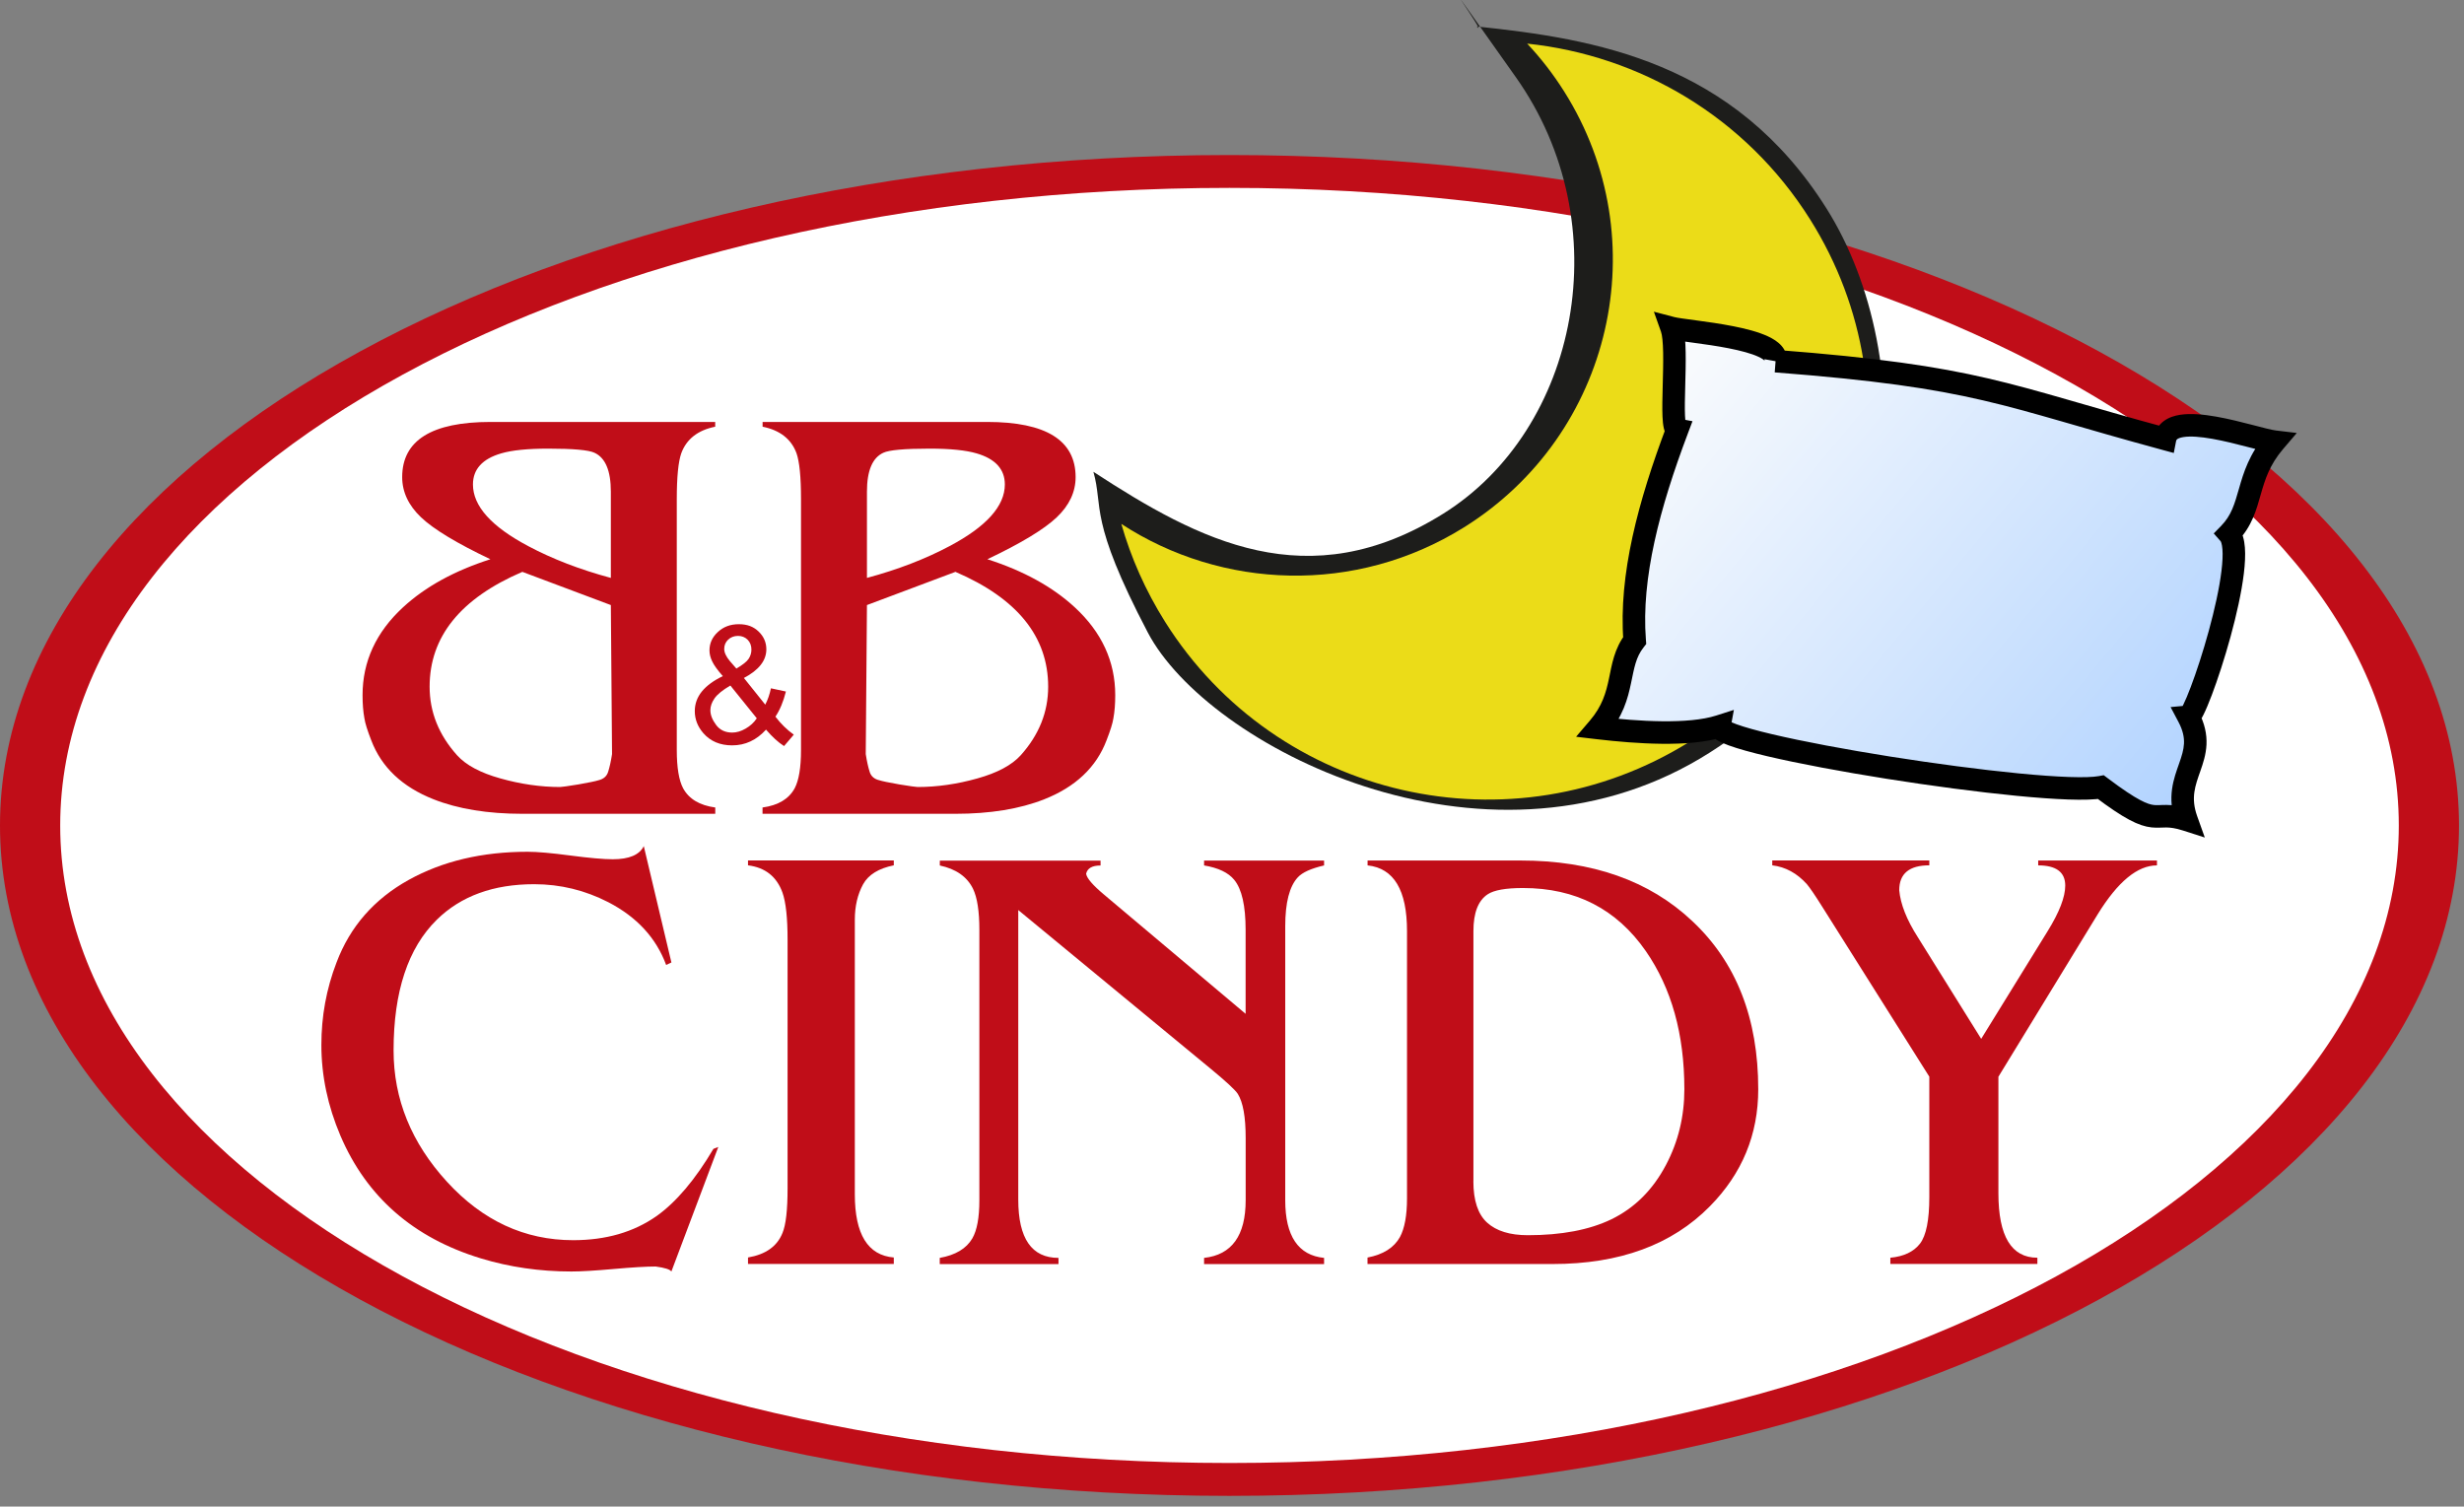
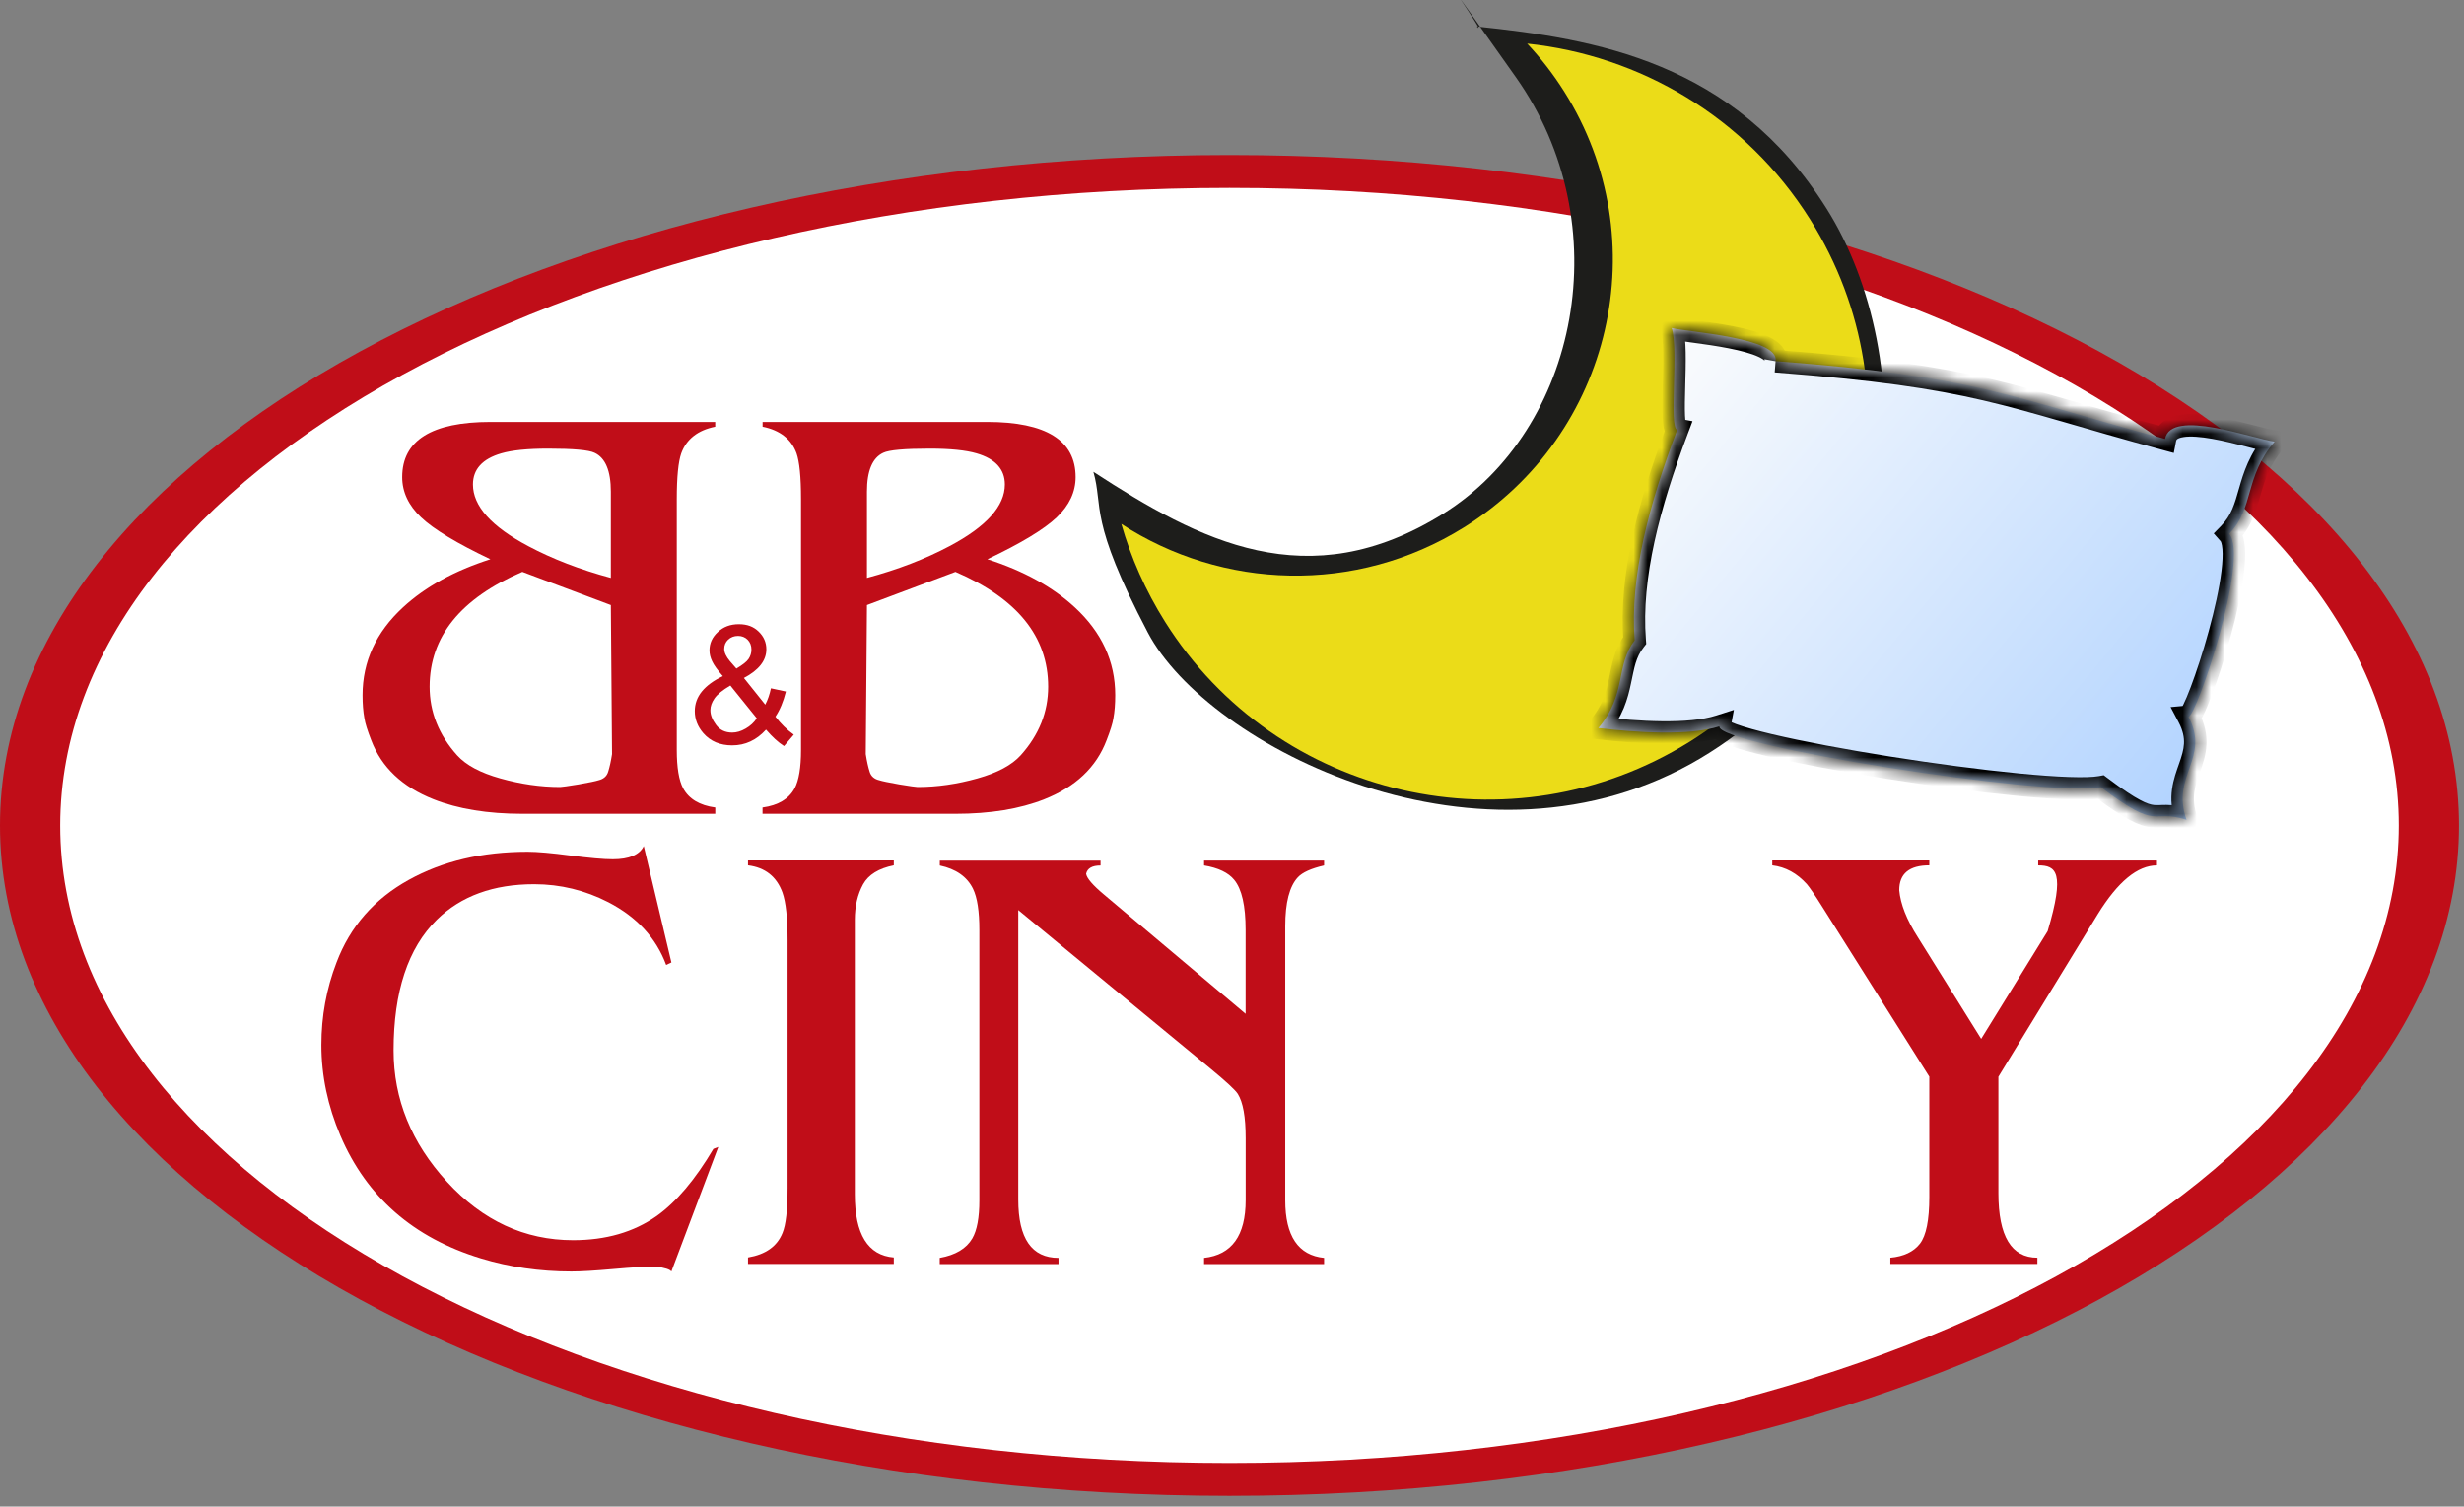
<svg xmlns="http://www.w3.org/2000/svg" fill="none" height="100%" overflow="visible" preserveAspectRatio="none" style="display: block;" viewBox="0 0 175 107" width="100%">
  <rect x="0" y="0" width="175" height="107" fill="#808080" stroke="none" />
  <g id="Group 2193">
    <path clip-rule="evenodd" d="M87.323 11.011C135.55 11.011 174.645 32.331 174.645 58.626C174.645 84.92 135.55 106.24 87.323 106.24C39.095 106.24 1.80602e-05 84.925 1.80602e-05 58.63C1.80602e-05 32.335 39.095 11.011 87.323 11.011Z" fill="#C00D18" fill-rule="evenodd" id="Vector" />
    <path clip-rule="evenodd" d="M87.323 13.344C133.186 13.344 170.369 33.617 170.369 58.625C170.369 83.632 133.19 103.905 87.323 103.905C41.456 103.905 4.276 83.636 4.276 58.629C4.276 33.621 41.46 13.344 87.323 13.344Z" fill="white" fill-rule="evenodd" id="Vector_2" />
    <path d="M47.681 90.304C47.592 90.157 47.219 90.038 46.566 89.95C45.905 89.95 44.901 90.009 43.578 90.127C42.248 90.245 41.252 90.304 40.582 90.304C38.328 90.304 36.188 89.992 34.149 89.372C29.36 87.912 26.038 85.008 24.177 80.657C23.279 78.547 22.825 76.4 22.825 74.213C22.825 72.175 23.181 70.23 23.898 68.365C24.864 65.803 26.58 63.849 29.038 62.486C31.433 61.161 34.242 60.494 37.472 60.494C38.154 60.494 39.167 60.583 40.506 60.76C41.854 60.937 42.858 61.026 43.523 61.026C44.685 61.026 45.418 60.714 45.723 60.093L47.685 68.356L47.312 68.533C46.6 66.609 45.231 65.128 43.214 64.081C41.557 63.229 39.803 62.798 37.942 62.798C35.047 62.798 32.742 63.634 31.026 65.318C28.979 67.326 27.953 70.428 27.953 74.602C27.953 78.062 29.216 81.168 31.746 83.932C34.276 86.696 37.264 88.08 40.709 88.08C43.028 88.08 45.007 87.511 46.638 86.363C48.028 85.371 49.376 83.78 50.669 81.594L51.016 81.459L47.685 90.3L47.681 90.304Z" fill="#C00D18" id="Vector_3" />
    <path d="M53.126 61.111H63.48V61.457C62.407 61.672 61.678 62.123 61.301 62.799C60.907 63.525 60.712 64.36 60.712 65.318V84.823C60.712 87.659 61.636 89.157 63.48 89.309V89.769H53.126V89.309C54.385 89.093 55.194 88.515 55.572 87.574C55.818 86.996 55.936 85.928 55.936 84.384V66.753C55.936 65.204 55.818 64.082 55.572 63.389C55.161 62.258 54.351 61.613 53.126 61.457V61.111Z" fill="#C00D18" id="Vector_4" />
    <path d="M88.467 72.007V66.04C88.467 64.335 88.2 63.145 87.657 62.486C87.242 61.976 86.526 61.634 85.517 61.465V61.119H94.04V61.465C93.112 61.68 92.493 61.963 92.175 62.309C91.582 62.946 91.281 64.103 91.281 65.782V85.245C91.281 87.785 92.205 89.157 94.04 89.338V89.777H85.517V89.338C87.488 89.123 88.471 87.751 88.471 85.236V80.831C88.471 79.328 88.285 78.282 87.907 77.683C87.729 77.408 87.09 76.817 85.988 75.906L72.32 64.634V85.198C72.32 87.963 73.274 89.338 75.177 89.338V89.777H66.743V89.338C67.858 89.14 68.633 88.68 69.057 87.954C69.392 87.376 69.557 86.473 69.557 85.245V66.044C69.557 64.727 69.409 63.748 69.104 63.119C68.68 62.259 67.892 61.714 66.748 61.469V61.123H78.164V61.469C77.571 61.469 77.228 61.663 77.139 62.056C77.186 62.373 77.614 62.87 78.427 63.55L88.48 72.015L88.467 72.007Z" fill="#C00D18" id="Vector_5" />
-     <path d="M104.643 83.89C104.643 85.262 104.969 86.245 105.622 86.836C106.275 87.427 107.237 87.726 108.512 87.726C110.898 87.726 112.877 87.351 114.441 86.599C116.085 85.798 117.382 84.519 118.323 82.734C119.192 81.088 119.628 79.299 119.628 77.358C119.628 73.454 118.717 70.188 116.895 67.555C114.818 64.563 111.915 63.069 108.165 63.069C106.948 63.069 106.114 63.217 105.669 63.508C104.986 63.951 104.647 64.824 104.647 66.128V83.894L104.643 83.89ZM97.129 89.313C98.24 89.098 99.002 88.617 99.426 87.861C99.761 87.241 99.93 86.321 99.93 85.106V66.128C99.93 63.217 98.998 61.663 97.129 61.461V61.115H107.987C113.076 61.115 117.145 62.545 120.183 65.411C123.311 68.335 124.875 72.319 124.875 77.362C124.875 80.578 123.735 83.346 121.442 85.671C118.751 88.406 115.03 89.773 110.279 89.773H97.125V89.313H97.129Z" fill="#C00D18" id="Vector_6" />
-     <path d="M140.708 73.783L145.429 66.132C146.264 64.786 146.679 63.702 146.679 62.896C146.679 61.942 146.039 61.461 144.759 61.461V61.115H153.193V61.461C151.811 61.461 150.412 62.617 148.984 64.934L141.932 76.472V84.743C141.932 87.802 142.856 89.326 144.7 89.326V89.769H134.258V89.326C135.215 89.237 135.915 88.903 136.364 88.325C136.805 87.747 137.025 86.646 137.025 85.021V76.467L129.439 64.428C128.905 63.575 128.532 63.035 128.333 62.799C127.634 62.022 126.816 61.571 125.871 61.457V61.111H137.025V61.457C135.605 61.457 134.889 62.043 134.889 63.225C134.978 64.217 135.419 65.326 136.207 66.559L140.708 73.779V73.783Z" fill="#C00D18" id="Vector_7" />
+     <path d="M140.708 73.783L145.429 66.132C146.679 61.942 146.039 61.461 144.759 61.461V61.115H153.193V61.461C151.811 61.461 150.412 62.617 148.984 64.934L141.932 76.472V84.743C141.932 87.802 142.856 89.326 144.7 89.326V89.769H134.258V89.326C135.215 89.237 135.915 88.903 136.364 88.325C136.805 87.747 137.025 86.646 137.025 85.021V76.467L129.439 64.428C128.905 63.575 128.532 63.035 128.333 62.799C127.634 62.022 126.816 61.571 125.871 61.457V61.111H137.025V61.457C135.605 61.457 134.889 62.043 134.889 63.225C134.978 64.217 135.419 65.326 136.207 66.559L140.708 73.779V73.783Z" fill="#C00D18" id="Vector_7" />
    <path d="M70.117 39.715C72.68 40.534 74.753 41.673 76.334 43.133C78.249 44.901 79.207 46.982 79.207 49.37C79.207 49.991 79.165 50.535 79.076 51.016C79.025 51.362 78.859 51.886 78.593 52.569C77.864 54.498 76.38 55.89 74.172 56.764C72.426 57.456 70.316 57.798 67.845 57.798H54.157V57.35C55.267 57.199 56.026 56.747 56.441 55.983C56.737 55.422 56.89 54.515 56.89 53.265V35.444C56.89 33.87 56.78 32.79 56.572 32.195C56.203 31.186 55.394 30.553 54.161 30.305V29.967H70.108C74.295 29.967 76.393 31.275 76.393 33.887C76.393 34.938 75.944 35.896 75.049 36.744C74.155 37.592 72.515 38.584 70.117 39.724M61.573 41.044C63.768 40.454 65.726 39.698 67.438 38.787C70.061 37.398 71.367 35.938 71.367 34.406C71.367 33.326 70.693 32.587 69.358 32.199C68.599 31.976 67.489 31.862 66.027 31.862C64.234 31.862 63.137 31.963 62.734 32.157C61.963 32.511 61.573 33.431 61.573 34.917V41.044ZM61.573 42.977L61.488 53.557C61.569 54.076 61.662 54.493 61.764 54.81C61.857 55.127 62.09 55.329 62.442 55.413C62.637 55.477 63.116 55.578 63.866 55.709C64.624 55.831 65.056 55.895 65.171 55.895C66.552 55.895 67.972 55.692 69.426 55.283C70.841 54.886 71.858 54.342 72.494 53.641C73.795 52.189 74.444 50.569 74.444 48.771C74.444 45.218 72.248 42.5 67.858 40.614L61.573 42.973V42.977Z" fill="#C00D18" id="Vector_8" />
    <path d="M34.84 39.715C32.276 40.534 30.204 41.673 28.623 43.133C26.708 44.901 25.75 46.982 25.75 49.37C25.75 49.991 25.792 50.535 25.881 51.016C25.932 51.362 26.097 51.886 26.364 52.569C27.093 54.498 28.576 55.89 30.785 56.764C32.531 57.456 34.641 57.798 37.112 57.798H50.8V57.35C49.69 57.199 48.931 56.747 48.516 55.983C48.219 55.422 48.067 54.515 48.067 53.265V35.444C48.067 33.87 48.177 32.79 48.385 32.195C48.753 31.186 49.563 30.553 50.796 30.305V29.967H34.849C30.662 29.967 28.564 31.275 28.564 33.887C28.564 34.938 29.013 35.896 29.907 36.744C30.801 37.592 32.441 38.584 34.84 39.724M43.384 41.044C41.189 40.454 39.231 39.698 37.519 38.787C34.895 37.398 33.59 35.938 33.59 34.406C33.59 33.326 34.264 32.587 35.599 32.199C36.357 31.976 37.468 31.862 38.93 31.862C40.722 31.862 41.82 31.963 42.223 32.157C42.994 32.511 43.384 33.431 43.384 34.917V41.044ZM43.384 42.977L43.469 53.557C43.388 54.076 43.295 54.493 43.193 54.81C43.1 55.127 42.867 55.329 42.515 55.413C42.32 55.477 41.841 55.578 41.091 55.709C40.333 55.831 39.9 55.895 39.786 55.895C38.404 55.895 36.985 55.692 35.531 55.283C34.115 54.886 33.098 54.342 32.463 53.641C31.162 52.189 30.513 50.569 30.513 48.771C30.513 45.218 32.709 42.5 37.099 40.614L43.384 42.973V42.977Z" fill="#C00D18" id="Vector_9" />
    <path d="M53.75 51.016L51.872 48.687C51.313 49.016 50.94 49.32 50.745 49.603C50.55 49.885 50.453 50.164 50.453 50.438C50.453 50.776 50.588 51.122 50.859 51.485C51.126 51.848 51.512 52.029 52.004 52.029C52.313 52.029 52.631 51.936 52.957 51.746C53.288 51.556 53.55 51.316 53.745 51.021M52.3 47.484C52.749 47.218 53.038 46.99 53.169 46.792C53.3 46.594 53.368 46.374 53.368 46.134C53.368 45.847 53.275 45.615 53.097 45.433C52.915 45.252 52.686 45.163 52.415 45.163C52.143 45.163 51.902 45.252 51.715 45.429C51.529 45.606 51.436 45.826 51.436 46.087C51.436 46.214 51.47 46.353 51.537 46.497C51.605 46.64 51.703 46.792 51.838 46.953L52.3 47.484ZM54.406 51.818C54.067 52.19 53.699 52.472 53.296 52.658C52.898 52.844 52.465 52.937 51.999 52.937C51.143 52.937 50.461 52.65 49.957 52.076C49.55 51.607 49.346 51.084 49.346 50.506C49.346 49.991 49.512 49.527 49.846 49.113C50.181 48.7 50.677 48.337 51.338 48.02C50.957 47.59 50.707 47.239 50.58 46.969C50.453 46.704 50.389 46.442 50.389 46.193C50.389 45.691 50.584 45.256 50.982 44.889C51.376 44.518 51.872 44.332 52.474 44.332C53.076 44.332 53.517 44.505 53.881 44.855C54.245 45.206 54.428 45.627 54.428 46.117C54.428 46.91 53.898 47.59 52.834 48.151L54.351 50.046C54.525 49.712 54.661 49.324 54.754 48.885L55.818 49.113C55.635 49.839 55.385 50.434 55.072 50.898C55.457 51.405 55.894 51.831 56.377 52.177L55.686 52.987C55.271 52.725 54.847 52.333 54.406 51.822V51.818Z" fill="#C00D18" id="Vector_10" />
    <path clip-rule="evenodd" d="M129.731 14.818C136.321 25.284 136.173 44.717 120.739 53.874C105.3 63.031 85.746 52.984 81.517 44.915C77.287 36.846 78.376 36.032 77.656 33.508C85.17 38.408 92.887 42.484 102.494 36.488C112.102 30.491 115.06 15.928 107.652 5.471C100.248 -4.986 105.897 2.964 104.88 1.88C113.276 2.762 123.146 4.348 129.731 14.818Z" fill="#1D1D1B" fill-rule="evenodd" id="Vector_11" />
    <path clip-rule="evenodd" d="M128.553 15.573C136.482 28.169 132.656 44.779 120.01 52.675C107.359 60.57 90.679 56.76 82.75 44.167C81.355 41.948 80.321 39.605 79.639 37.209C86.776 41.863 96.273 42.26 103.977 37.453C114.526 30.87 117.717 17.016 111.101 6.512C110.322 5.272 109.436 4.132 108.465 3.098C116.441 3.934 123.964 8.28 128.553 15.573Z" fill="#EBDC18" fill-rule="evenodd" id="Vector_12" />
    <g id="Vector_13">
      <mask fill="black" height="39" id="path-13-outside-1_0_6" maskUnits="userSpaceOnUse" width="52" x="111.519" y="21.296">
-         <rect fill="white" height="39" width="52" x="111.519" y="21.296" />
        <path clip-rule="evenodd" d="M126.107 25.65C140.568 26.765 142.213 28.046 153.766 31.174C154.194 28.971 160.081 31.193 161.547 31.367C159.383 33.899 160.112 36.082 158.319 37.913C159.788 39.574 156.022 50.851 155.43 50.905C156.998 53.866 154.16 55.047 155.293 58.225C152.717 57.397 153.496 59.142 149.211 55.906C145.315 56.626 121.868 52.929 122.116 51.586C119.956 52.275 116.255 52.027 113.519 51.706C115.553 49.329 114.721 47.25 116.099 45.489C115.748 40.948 117.114 35.842 119.121 30.523C118.51 30.407 119.246 24.767 118.724 23.296C119.815 23.582 126.408 23.974 126.107 25.654" fill-rule="evenodd" />
      </mask>
      <path clip-rule="evenodd" d="M126.107 25.65C140.568 26.765 142.213 28.046 153.766 31.174C154.194 28.971 160.081 31.193 161.547 31.367C159.383 33.899 160.112 36.082 158.319 37.913C159.788 39.574 156.022 50.851 155.43 50.905C156.998 53.866 154.16 55.047 155.293 58.225C152.717 57.397 153.496 59.142 149.211 55.906C145.315 56.626 121.868 52.929 122.116 51.586C119.956 52.275 116.255 52.027 113.519 51.706C115.553 49.329 114.721 47.25 116.099 45.489C115.748 40.948 117.114 35.842 119.121 30.523C118.51 30.407 119.246 24.767 118.724 23.296C119.815 23.582 126.408 23.974 126.107 25.654" fill="url(#paint0_linear_0_6)" fill-rule="evenodd" />
      <path d="M153.766 31.174L153.557 31.946L154.388 32.171L154.552 31.326L153.766 31.174ZM161.547 31.367L162.155 31.887L163.127 30.75L161.641 30.573L161.547 31.367ZM158.319 37.913L157.747 37.354L157.226 37.886L157.719 38.443L158.319 37.913ZM155.43 50.905L155.357 50.108L154.161 50.218L154.723 51.279L155.43 50.905ZM155.293 58.225L155.048 58.987L156.591 59.483L156.046 57.956L155.293 58.225ZM149.211 55.906L149.693 55.268L149.412 55.056L149.065 55.12L149.211 55.906ZM122.116 51.586L122.903 51.731L123.145 50.418L121.873 50.824L122.116 51.586ZM113.519 51.706L112.911 51.186L111.936 52.326L113.426 52.501L113.519 51.706ZM116.099 45.489L116.729 45.982L116.92 45.737L116.896 45.427L116.099 45.489ZM119.121 30.523L119.869 30.806L120.205 29.915L119.27 29.738L119.121 30.523ZM118.724 23.296L118.927 22.522L117.463 22.138L117.97 23.564L118.724 23.296ZM126.107 25.65L126.045 26.447C140.414 27.555 141.974 28.81 153.557 31.946L153.766 31.174L153.976 30.401C142.451 27.282 140.722 25.974 126.168 24.852L126.107 25.65ZM153.766 31.174L154.552 31.326C154.566 31.253 154.59 31.221 154.636 31.188C154.701 31.14 154.835 31.079 155.079 31.041C155.578 30.963 156.292 31.019 157.128 31.167C157.947 31.312 158.806 31.529 159.572 31.728C160.298 31.917 161.016 32.11 161.452 32.162L161.547 31.367L161.641 30.573C161.345 30.538 160.777 30.388 159.974 30.179C159.21 29.981 158.296 29.748 157.407 29.591C156.534 29.437 155.605 29.34 154.833 29.46C154.443 29.52 154.035 29.645 153.691 29.897C153.327 30.163 153.074 30.544 152.981 31.021L153.766 31.174ZM161.547 31.367L160.938 30.848C159.74 32.25 159.343 33.569 159.025 34.683C158.705 35.799 158.481 36.604 157.747 37.354L158.319 37.913L158.89 38.473C159.949 37.392 160.258 36.189 160.563 35.123C160.869 34.054 161.19 33.016 162.155 31.887L161.547 31.367ZM158.319 37.913L157.719 38.443C157.711 38.434 157.738 38.461 157.769 38.566C157.8 38.667 157.828 38.813 157.843 39.008C157.874 39.402 157.851 39.92 157.776 40.541C157.627 41.776 157.286 43.301 156.875 44.8C156.466 46.295 155.993 47.737 155.589 48.802C155.387 49.337 155.207 49.761 155.067 50.044C154.995 50.189 154.946 50.273 154.919 50.312C154.905 50.333 154.914 50.316 154.946 50.285C154.955 50.277 155.1 50.132 155.357 50.108L155.43 50.905L155.503 51.701C155.798 51.674 155.985 51.504 156.043 51.45C156.124 51.373 156.188 51.29 156.233 51.224C156.326 51.091 156.416 50.925 156.501 50.754C156.675 50.404 156.875 49.925 157.086 49.369C157.509 48.252 157.997 46.761 158.419 45.223C158.839 43.688 159.202 42.079 159.364 40.732C159.445 40.061 159.48 39.425 159.438 38.884C159.399 38.38 159.283 37.796 158.918 37.383L158.319 37.913ZM155.43 50.905L154.723 51.279C155.052 51.901 155.132 52.388 155.112 52.812C155.09 53.26 154.956 53.686 154.769 54.219C154.399 55.279 153.869 56.614 154.539 58.494L155.293 58.225L156.046 57.956C155.583 56.658 155.906 55.814 156.28 54.748C156.465 54.219 156.676 53.595 156.71 52.89C156.745 52.16 156.592 51.389 156.137 50.53L155.43 50.905ZM155.293 58.225L155.538 57.464C154.817 57.232 154.303 57.172 153.866 57.168C153.666 57.166 153.472 57.177 153.341 57.181C153.198 57.186 153.089 57.185 152.979 57.173C152.558 57.128 151.84 56.89 149.693 55.268L149.211 55.906L148.728 56.545C150.866 58.159 151.901 58.666 152.807 58.764C153.028 58.788 153.224 58.786 153.392 58.78C153.571 58.775 153.695 58.767 153.851 58.768C154.126 58.771 154.48 58.804 155.048 58.987L155.293 58.225ZM149.211 55.906L149.065 55.12C148.671 55.192 147.956 55.218 146.945 55.183C145.954 55.149 144.738 55.06 143.376 54.928C140.654 54.663 137.382 54.229 134.235 53.73C131.086 53.23 128.078 52.668 125.88 52.15C124.777 51.89 123.903 51.647 123.323 51.435C123.027 51.327 122.85 51.242 122.764 51.188C122.719 51.159 122.743 51.166 122.785 51.218C122.828 51.272 122.953 51.459 122.903 51.731L122.116 51.586L121.329 51.441C121.263 51.797 121.419 52.073 121.537 52.219C121.653 52.364 121.795 52.468 121.909 52.54C122.141 52.687 122.446 52.818 122.775 52.938C123.445 53.183 124.393 53.444 125.513 53.708C127.764 54.238 130.815 54.807 133.984 55.31C137.155 55.813 140.459 56.252 143.221 56.52C144.602 56.654 145.854 56.746 146.89 56.782C147.907 56.817 148.776 56.8 149.356 56.693L149.211 55.906ZM122.116 51.586L121.873 50.824C120.918 51.129 119.557 51.241 118.042 51.225C116.544 51.209 114.966 51.071 113.613 50.911L113.519 51.706L113.426 52.501C114.808 52.663 116.449 52.809 118.025 52.825C119.585 52.841 121.154 52.733 122.359 52.348L122.116 51.586ZM113.519 51.706L114.127 52.226C115.273 50.888 115.609 49.619 115.838 48.532C116.071 47.424 116.18 46.683 116.729 45.982L116.099 45.489L115.468 44.996C114.639 46.056 114.476 47.236 114.272 48.202C114.064 49.189 113.8 50.148 112.911 51.186L113.519 51.706ZM116.099 45.489L116.896 45.427C116.559 41.07 117.87 36.102 119.869 30.806L119.121 30.523L118.372 30.241C116.357 35.582 114.936 40.826 115.301 45.551L116.099 45.489ZM119.121 30.523L119.27 29.738C119.555 29.792 119.683 29.987 119.711 30.034C119.742 30.086 119.74 30.108 119.729 30.058C119.707 29.964 119.686 29.789 119.674 29.517C119.65 28.983 119.667 28.252 119.689 27.439C119.71 26.641 119.735 25.774 119.72 25.014C119.707 24.291 119.658 23.536 119.478 23.028L118.724 23.296L117.97 23.564C118.051 23.792 118.106 24.293 118.121 25.045C118.134 25.76 118.111 26.586 118.09 27.397C118.069 28.192 118.049 28.985 118.075 29.587C118.088 29.883 118.114 30.179 118.171 30.422C118.198 30.54 118.244 30.697 118.332 30.845C118.416 30.987 118.61 31.241 118.971 31.309L119.121 30.523ZM118.724 23.296L118.521 24.07C118.856 24.158 119.55 24.244 120.273 24.342C121.04 24.445 121.936 24.57 122.783 24.737C123.644 24.907 124.395 25.107 124.895 25.341C125.148 25.46 125.274 25.558 125.324 25.614C125.354 25.648 125.304 25.598 125.32 25.512L126.107 25.654L126.894 25.795C126.985 25.289 126.795 24.859 126.518 24.549C126.261 24.261 125.913 24.051 125.573 23.892C124.888 23.571 123.978 23.341 123.092 23.167C122.192 22.99 121.254 22.859 120.487 22.756C119.677 22.647 119.137 22.577 118.927 22.522L118.724 23.296Z" fill="black" mask="url(#path-13-outside-1_0_6)" />
    </g>
  </g>
  <defs>
    <linearGradient gradientUnits="userSpaceOnUse" id="paint0_linear_0_6" x1="114.975" x2="157.18" y1="26.207" y2="61.136">
      <stop stop-color="#FDFDFD" />
      <stop offset="1" stop-color="#ACD0FF" />
    </linearGradient>
  </defs>
</svg>